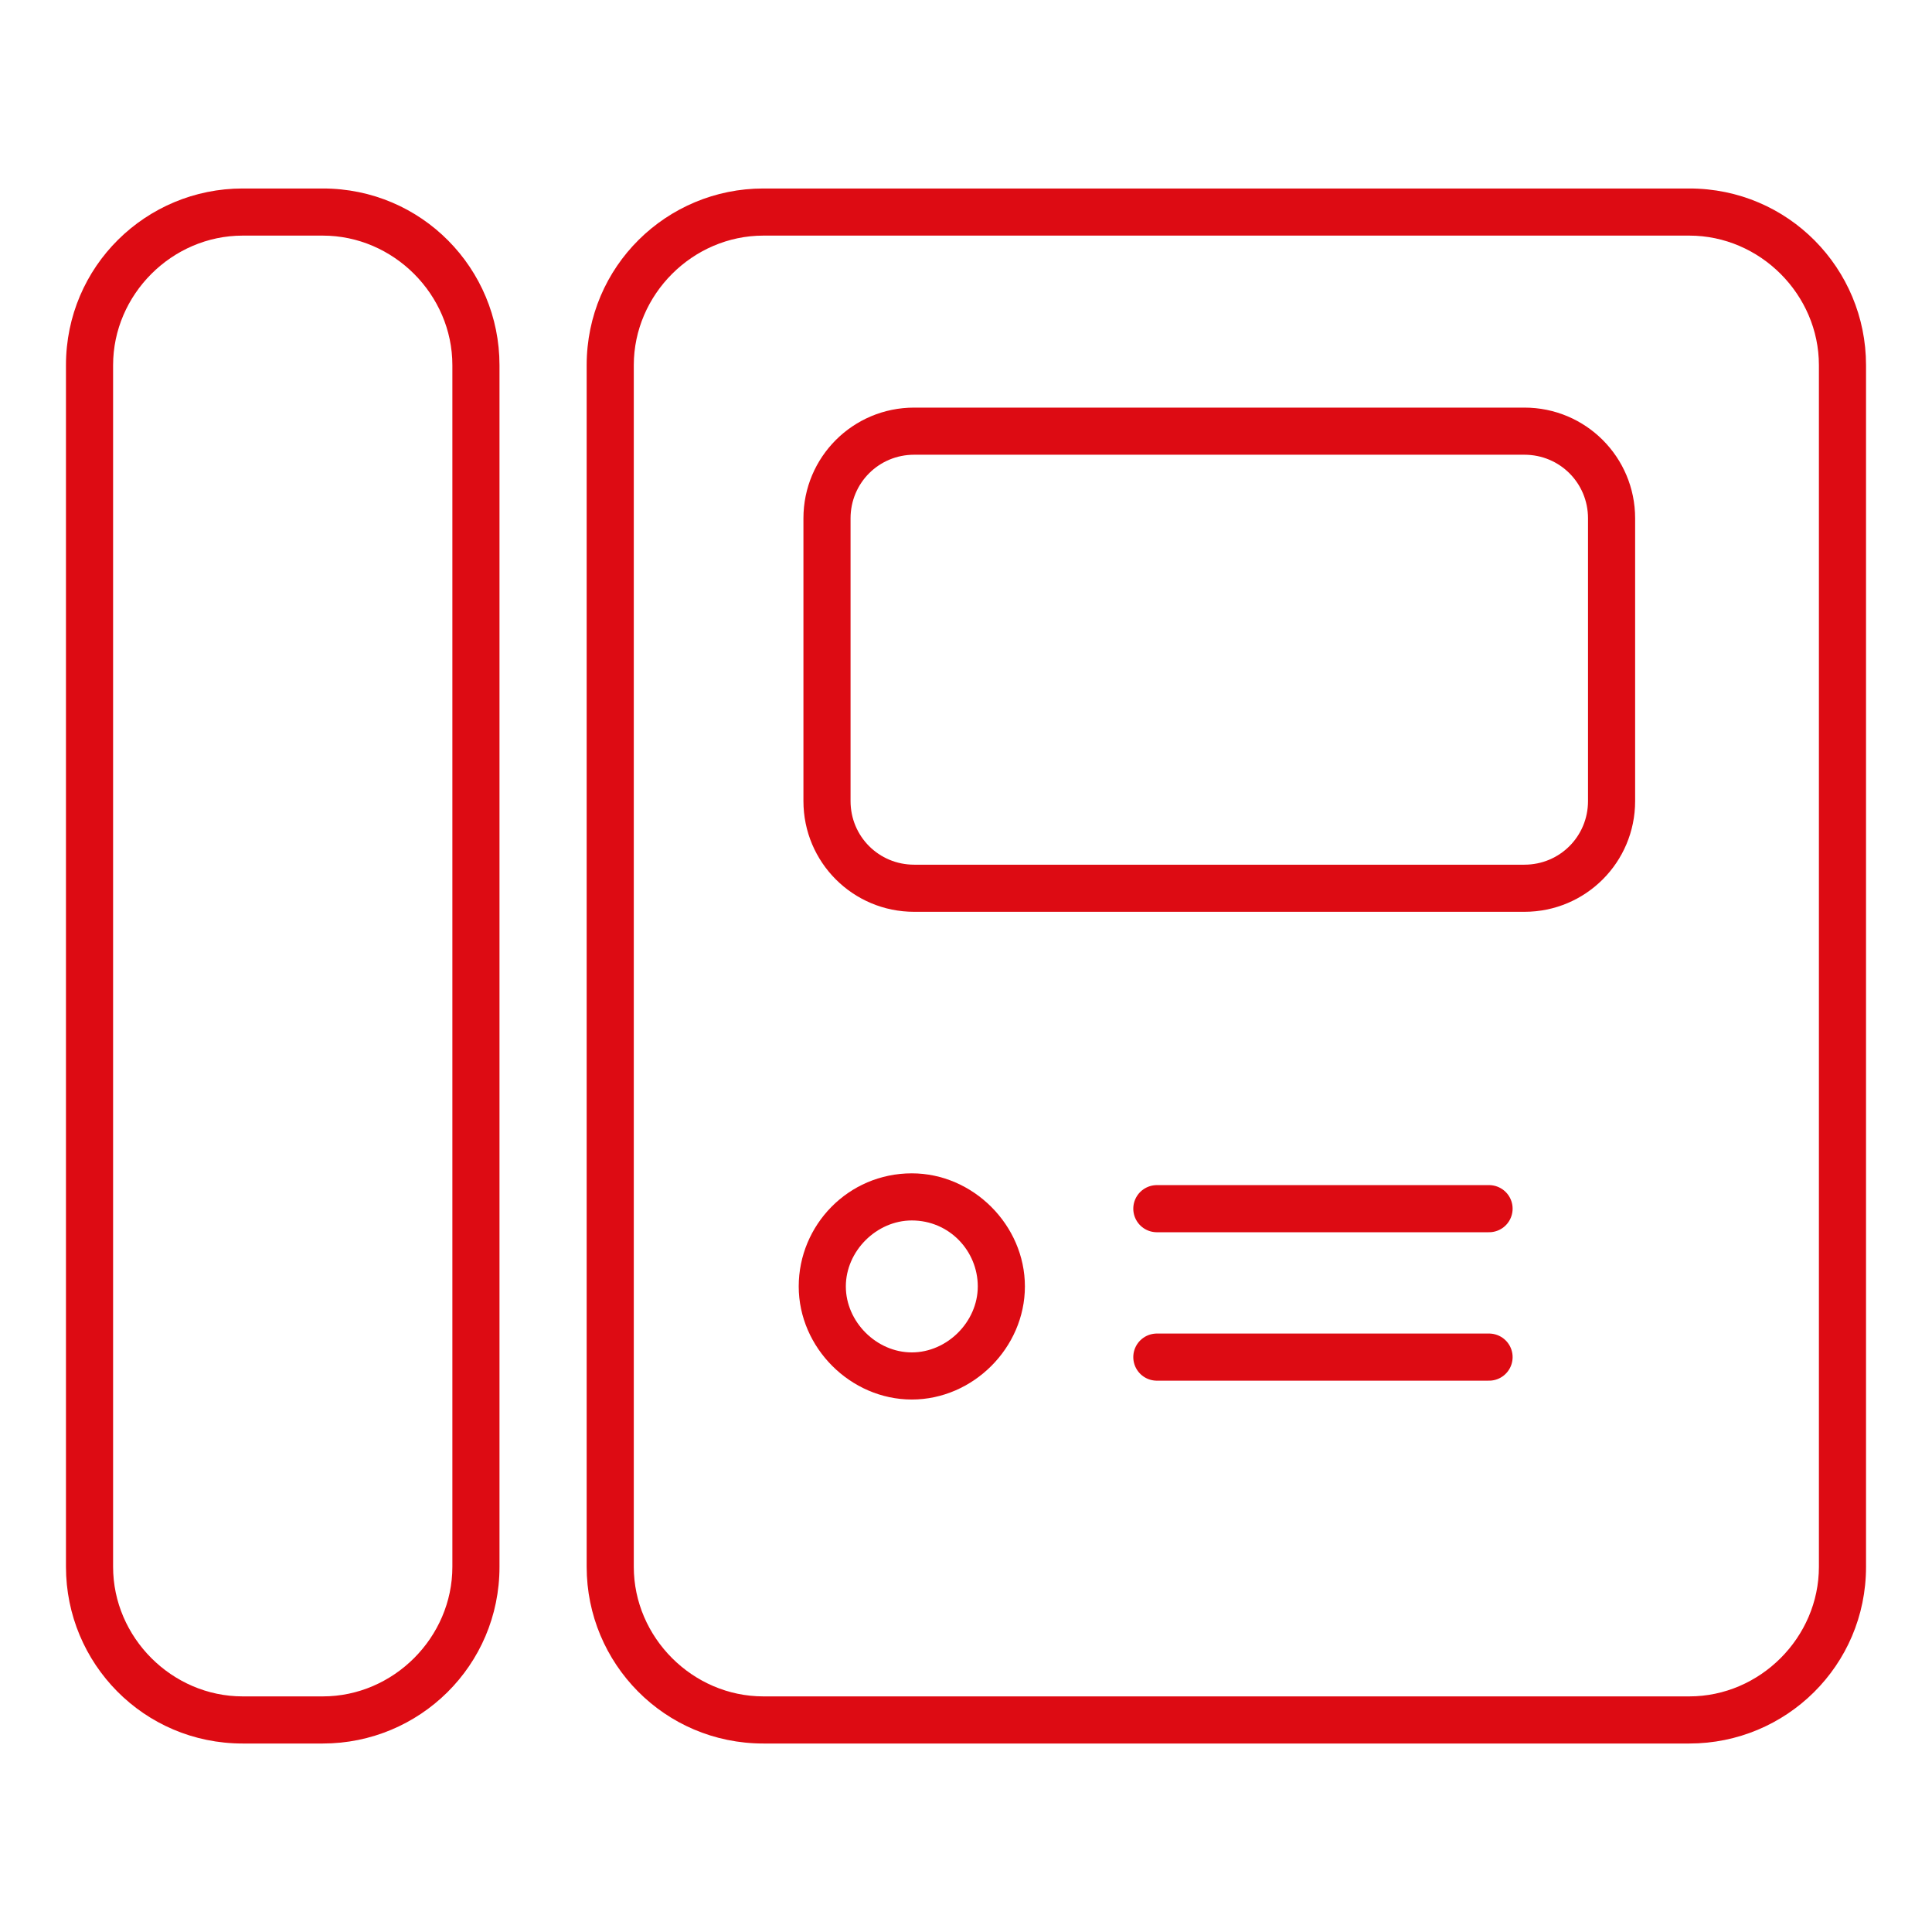
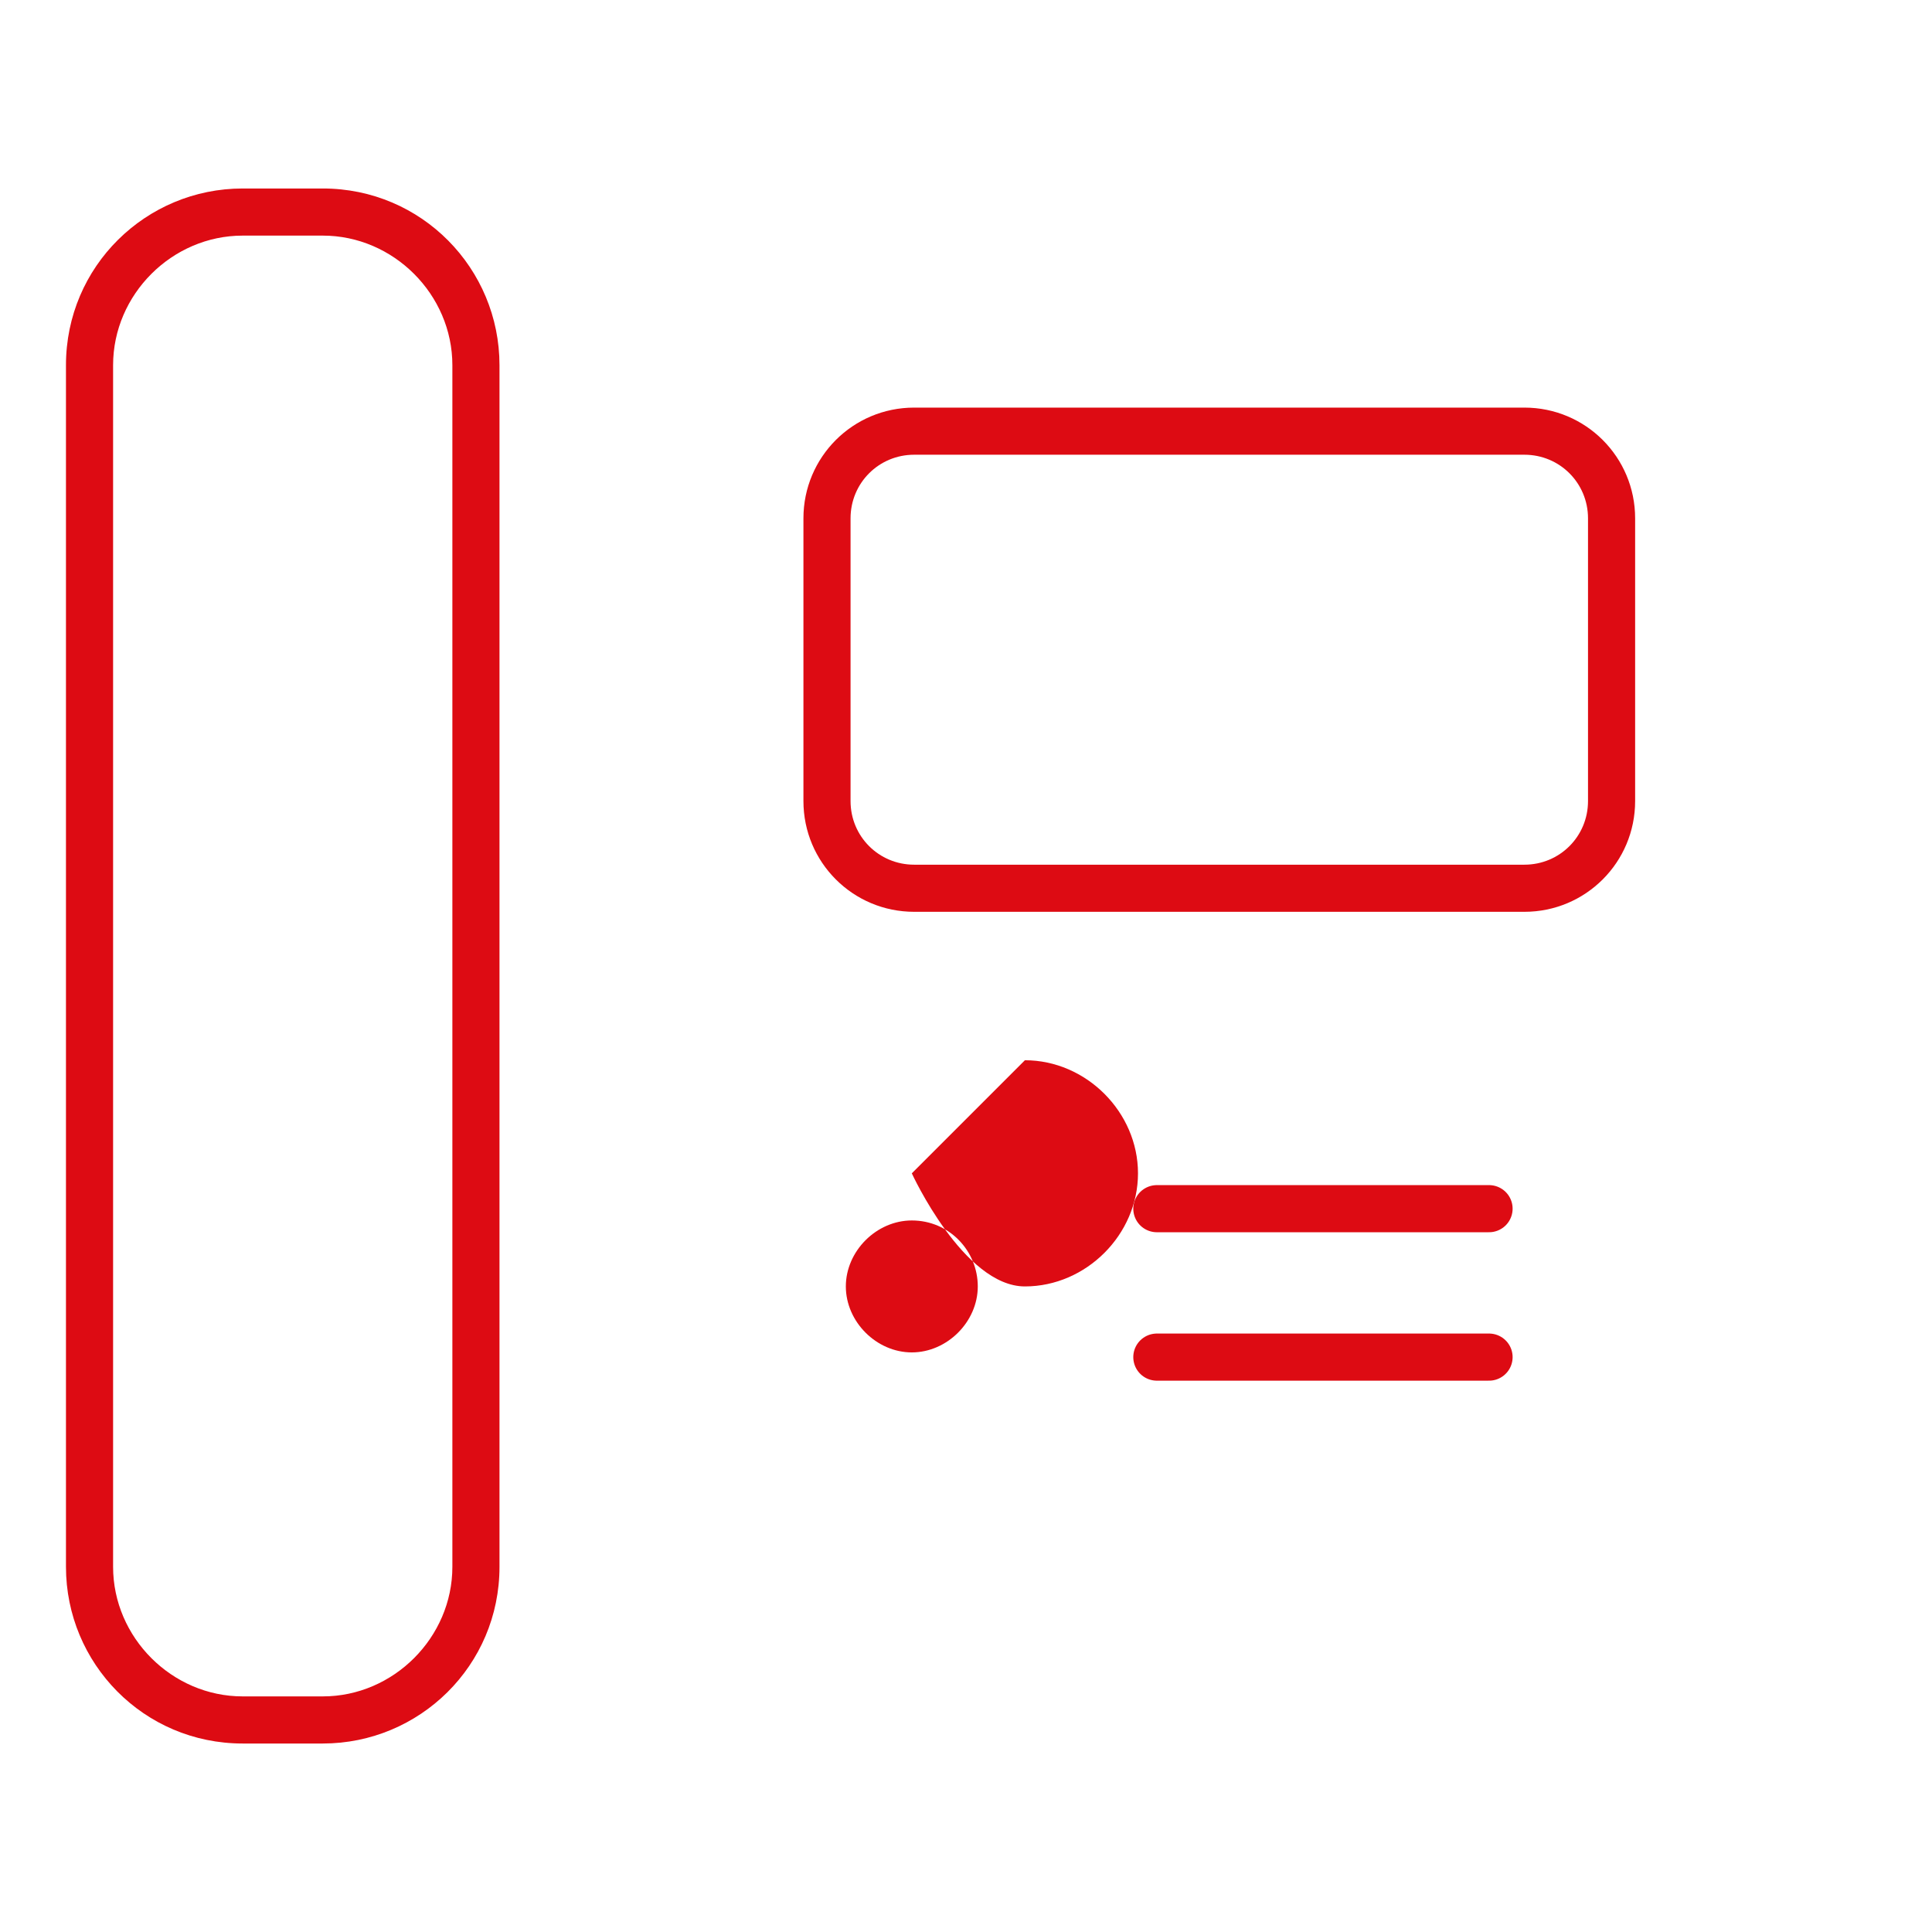
<svg xmlns="http://www.w3.org/2000/svg" id="Layer_1" data-name="Layer 1" version="1.1" viewBox="0 0 82 82">
  <defs>
    <style>
      .cls-1 {
        fill: none;
        stroke: #dd0b13;
        stroke-linecap: round;
        stroke-linejoin: round;
        stroke-width: 2px;
      }

      .cls-2 {
        fill: #dd0b13;
        stroke-width: 0px;
      }
    </style>
  </defs>
-   <path class="cls-2" d="M71.7,10c3,0,5.5,2.5,5.5,5.5v51c0,3-2.5,5.5-5.5,5.5h-39.3c-3,0-5.5-2.5-5.5-5.5V15.5c0-3,2.5-5.5,5.5-5.5h39.3M71.7,8h-39.3c-4.1,0-7.5,3.3-7.5,7.5v51c0,4.1,3.3,7.5,7.5,7.5h39.3c4.1,0,7.5-3.3,7.5-7.5V15.5c0-4.1-3.3-7.5-7.5-7.5h0Z" />
  <path class="cls-2" d="M13.7,10c3,0,5.5,2.5,5.5,5.5v51c0,3-2.5,5.5-5.5,5.5h-3.4c-3,0-5.5-2.5-5.5-5.5V15.5c0-3,2.5-5.5,5.5-5.5h3.4M13.7,8h-3.4c-4.1,0-7.5,3.3-7.5,7.5v51c0,4.1,3.3,7.5,7.5,7.5h3.4c4.1,0,7.5-3.3,7.5-7.5V15.5c0-4.1-3.3-7.5-7.5-7.5h0Z" />
  <path class="cls-2" d="M64.7,19.3c1.5,0,2.7,1.2,2.7,2.7v12c0,1.5-1.2,2.7-2.7,2.7h-25.9c-1.5,0-2.7-1.2-2.7-2.7v-12c0-1.5,1.2-2.7,2.7-2.7h25.9M64.7,17.3h-25.9c-2.6,0-4.7,2.1-4.7,4.7v12c0,2.6,2.1,4.7,4.7,4.7h25.9c2.6,0,4.7-2.1,4.7-4.7v-12c0-2.6-2.1-4.7-4.7-4.7h0Z" />
-   <path class="cls-2" d="M38.7,51.8c1.6,0,2.8,1.3,2.8,2.8s-1.3,2.8-2.8,2.8-2.8-1.3-2.8-2.8,1.3-2.8,2.8-2.8M38.7,49.8c-2.7,0-4.8,2.2-4.8,4.8s2.2,4.8,4.8,4.8,4.8-2.2,4.8-4.8-2.2-4.8-4.8-4.8h0Z" />
+   <path class="cls-2" d="M38.7,51.8c1.6,0,2.8,1.3,2.8,2.8s-1.3,2.8-2.8,2.8-2.8-1.3-2.8-2.8,1.3-2.8,2.8-2.8M38.7,49.8s2.2,4.8,4.8,4.8,4.8-2.2,4.8-4.8-2.2-4.8-4.8-4.8h0Z" />
  <line class="cls-1" x1="49.1" y1="51.3" x2="63.2" y2="51.3" />
  <line class="cls-1" x1="49.1" y1="57.6" x2="63.2" y2="57.6" />
</svg>